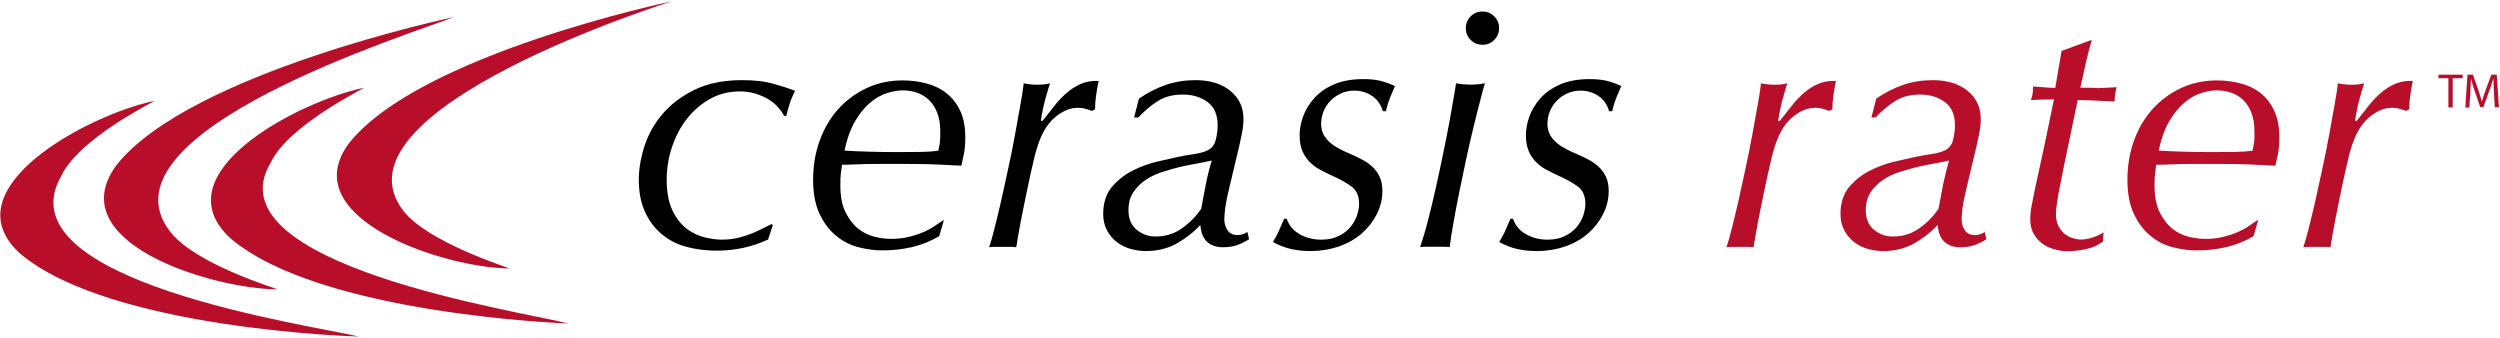
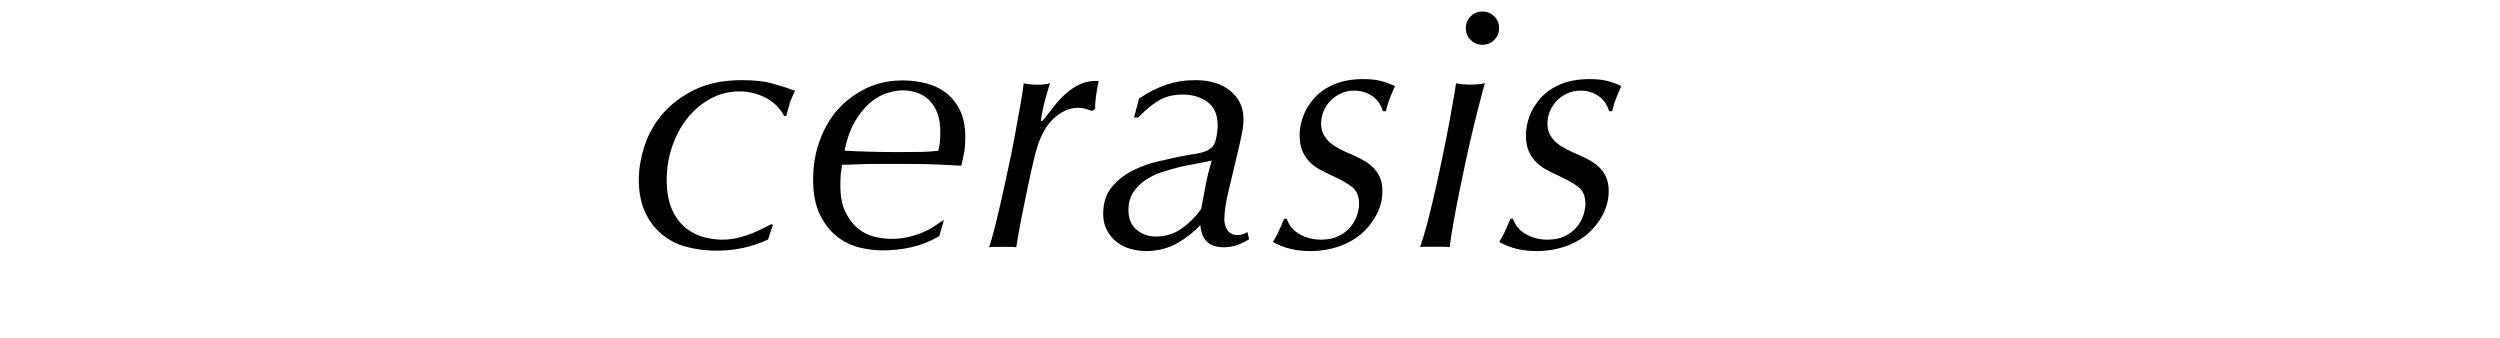
<svg xmlns="http://www.w3.org/2000/svg" x="0px" y="0px" viewBox="0 0 1909 258" style="enable-background:new 0 0 1909 258;" xml:space="preserve">
  <style type="text/css"> .st0{enable-background:new ;} .st1{fill-rule:evenodd;clip-rule:evenodd;fill:#B80E2A;} .st2{fill-rule:evenodd;clip-rule:evenodd;} </style>
  <g id="rater_1_" class="st0">
    <g id="rater">
      <g>
-         <path class="st1" d="M1388,64.2c-4.1,1.9-7.8,4.3-11,7.2c-3.3,2.9-6.4,6.2-9.3,10c-2.9,3.7-5.8,7.4-8.6,10.9h-1.3 c0.4-2.8,0.8-5.7,1.5-8.6c0.6-2.9,1.3-5.7,2-8.4c0.7-2.7,1.4-5,2-7c0.6-2,1.1-3.6,1.5-4.7c-2.7,0.7-5.9,1.1-9.8,1.1 c-1.8,0-3.6-0.1-5.4-0.3c-1.9-0.2-3.5-0.4-4.9-0.8c-0.5,4.6-1.4,10.4-2.7,17.4c-1.2,7-2.6,14.6-4.1,22.7 c-1.5,8.2-3.2,16.6-5.1,25.3c-1.9,8.7-3.7,16.9-5.4,24.7c-1.8,7.8-3.5,14.8-5.1,21.1c-1.6,6.3-2.9,10.9-4,14 c1.6-0.2,3.3-0.3,5.2-0.3h11c1.6,0,3.1,0.1,4.5,0.3c0.4-2.3,0.9-5.7,1.7-10.2c0.8-4.5,1.7-9.4,2.8-14.8 c1.1-5.3,2.2-10.8,3.3-16.3c1.2-5.6,2.3-10.7,3.3-15.4c1.1-4.7,2-8.7,2.8-12.1c0.8-3.4,1.4-5.4,1.7-6.1 c3-10.6,7.5-18.6,13.4-23.8c5.9-5.2,12-7.8,18.2-7.8c2.1,0,4.1,0.3,5.8,0.8c1.8,0.5,3.4,1.1,4.8,1.6l2.4-1.3 c0-3.4,0.2-6.7,0.7-10c0.4-3.3,1.1-7.1,2-11.6C1396.7,61.5,1392.1,62.4,1388,64.2z M1512.3,178.8c-1.2,0.4-2.5,0.7-4.1,0.7 c-3.5,0-6.2-1.2-7.8-3.6c-1.7-2.4-2.5-5.2-2.5-8.4c0-2.7,0.3-5.8,0.8-9.6c0.5-3.7,1.5-8.4,2.9-14.1l7.7-32.4 c0.5-2.3,1.2-5.4,2-9.3c0.8-3.9,1.2-7.7,1.2-11.4c0-8.7-3.3-15.8-10-21.3c-6.6-5.5-15.6-8.2-26.7-8.2c-8,0-15.5,1.2-22.5,3.6 c-7,2.4-13.9,5.9-20.6,10.5l-3.7,14.4h3.2c4.8-5.1,9.8-9.3,15-12.6c5.2-3.3,11.6-4.9,19-4.9s13.7,1.9,18.9,5.7 c5.1,3.8,7.7,9.7,7.7,17.7c0,3.7-0.5,7.5-1.5,11.4c-1,3.9-3.3,6.6-7,8.2c-2.5,1.1-5.8,1.9-9.8,2.5c-4.1,0.6-7.9,1.3-11.4,2 c-4.1,0.9-9.4,2.1-16,3.6c-6.6,1.5-12.9,3.8-19.1,6.9c-6.2,3.1-11.5,7.3-16,12.6c-4.4,5.3-6.6,12.2-6.6,20.7 c0,4.6,1,8.7,2.9,12.4c1.9,3.6,4.5,6.6,7.6,9c3.1,2.4,6.6,4.1,10.5,5.2c3.9,1.1,7.8,1.6,11.7,1.6c8.7,0,16.4-1.9,23.3-5.7 c6.8-3.8,12.9-8.5,18.2-14.2c0.4,5.5,2,9.7,4.9,12.6c2.9,2.9,7.1,4.4,12.6,4.4c3.7,0,7.2-0.5,10.4-1.6c3.2-1.1,6.3-2.6,9.3-4.5 l-1.3-5.6C1514.5,177.8,1513.4,178.4,1512.3,178.8z M1483.7,141.1c-1.2,6.1-2.4,12.3-3.5,18.5c-4.1,5.8-9,10.8-14.9,14.9 c-5.8,4.1-12.5,6.1-19.9,6.1c-5.5,0-10.3-1.7-14.5-5.2c-4.2-3.5-6.2-8.5-6.2-15c0-5.3,1.2-9.8,3.7-13.6c2.5-3.7,5.6-6.9,9.4-9.4 c3.8-2.6,8.1-4.6,12.8-6.1c4.7-1.5,9.3-2.8,13.7-3.9c4.1-0.9,8.1-1.7,12-2.4c3.9-0.7,7.9-1.5,12-2.4 C1486.5,128.8,1485,134.9,1483.7,141.1z M1588.5,67c1.4-6.2,2.8-12.3,4.1-18.3c1.3-6,2.9-12.1,4.7-18.3l-23.1,8.5l-4.8,28.2 c-2.3,0-5-0.1-8.1-0.4c-3.1-0.3-6.1-0.5-8.9-0.7c0,2.7-0.1,4.7-0.4,6.1c-0.3,1.4-0.7,2.8-1.2,4.3c3-0.2,6.1-0.3,9.2-0.4 c3.1-0.1,5.9-0.1,8.4-0.1c-1.4,6.7-2.6,12.4-3.5,16.9c-0.9,4.5-1.8,9-2.8,13.6c-1,4.5-2.1,9.6-3.3,15.3c-1.2,5.7-2.8,13-4.8,22.1 c-0.9,4.4-1.7,8.6-2.5,12.5c-0.8,3.9-1.2,7.6-1.2,11.2c0,4.1,0.8,7.7,2.5,10.8c1.7,3.1,3.9,5.6,6.5,7.6c2.7,2,5.7,3.4,9.2,4.4 c3.5,1,6.9,1.5,10.2,1.5c4.4,0,9.2-0.5,14.2-1.6s9.3-3,12.9-5.8l0.5-6.9c-2.7,1.6-5.5,2.9-8.5,3.9c-3,1-6,1.5-9,1.5 c-2,0-4-0.4-6.2-1.1c-2.2-0.7-4.3-1.8-6.1-3.3c-1.9-1.5-3.4-3.5-4.7-6c-1.2-2.5-1.9-5.5-1.9-9c0-2.1,0.2-4.7,0.7-7.8 c0.4-3.1,1-6.3,1.6-9.7c0.6-3.4,1.3-6.8,2-10.2c0.7-3.5,1.3-6.6,1.9-9.4l10.4-50c4.1,0,8.6,0.1,13.7,0.4 c5.1,0.3,9.9,0.5,14.5,0.7c0-3.5,0.5-7.2,1.6-10.9c-4.6,0.2-9.3,0.4-14.2,0.7C1597,66.9,1592.5,67,1588.5,67z M1726.2,71.1 c-4.4-3.5-9.5-5.9-15.2-7.4c-5.7-1.5-11.7-2.3-18.1-2.3c-10.1,0-19.4,2-27.8,6c-8.4,4-15.6,9.4-21.7,16.2 c-6,6.8-10.7,14.8-14,24.1c-3.3,9.2-4.9,19.1-4.9,29.5c0,10.6,1.7,19.5,5.1,26.5c3.4,7,7.7,12.6,12.9,16.7 c5.2,4.2,10.9,7,17.1,8.5c6.2,1.5,12.1,2.3,17.8,2.3c7.6,0,15.1-0.8,22.5-2.5c7.4-1.7,14.3-4.5,20.9-8.4l3.5-12h-0.8 c-1.6,1.1-3.6,2.4-6,4.1c-2.4,1.7-5.2,3.2-8.5,4.7c-3.3,1.4-7,2.7-11.2,3.7c-4.2,1.1-8.8,1.6-14,1.6c-3.7,0-7.8-0.5-12.4-1.6 c-4.5-1.1-8.7-3.1-12.5-6.1c-3.8-3-7-7.2-9.7-12.5s-4-12.3-4-21c0-3.5,0.1-6.6,0.4-9c0.3-2.5,0.6-4.6,0.9-6.4 c3.2,0,6.9-0.1,11.2-0.3c4.3-0.2,8.5-0.3,12.8-0.3h27.9c4.1,0,7.7,0,10.9,0.1c3.2,0.1,6.2,0.2,9.2,0.3c2.9,0.1,5.9,0.2,8.9,0.4 c3,0.2,6.4,0.4,10.1,0.5c0.5-2.3,1.2-5.2,1.9-8.8c0.7-3.5,1.1-7.8,1.1-12.8c0-8-1.3-14.8-3.9-20.3 C1734.1,79.1,1730.6,74.6,1726.2,71.1z M1721.1,109.4c-0.4,2.2-0.7,4.1-1.1,5.7c-3.5,0.5-7.8,0.8-12.8,0.9 c-5,0.1-9.7,0.1-14.1,0.1h-8.5c-5.5,0-11.5-0.1-18.1-0.3c-6.6-0.2-12.6-0.4-18.1-0.8c1.9-9.2,4.7-16.8,8.2-22.7 c3.5-5.9,7.4-10.6,11.6-14.1c4.2-3.5,8.4-5.8,12.8-7.2c4.3-1.3,8.3-2,11.8-2c3.5,0,7,0.5,10.4,1.6c3.4,1.1,6.4,2.8,9.2,5.3 c2.7,2.5,5,5.8,6.6,9.8c1.7,4.1,2.5,9,2.5,14.9C1721.6,104.3,1721.5,107.2,1721.1,109.4z M1828.5,64.2c-4.1,1.9-7.8,4.3-11,7.2 c-3.3,2.9-6.4,6.2-9.3,10c-2.9,3.7-5.8,7.4-8.6,10.9h-1.3c0.4-2.8,0.8-5.7,1.5-8.6c0.6-2.9,1.3-5.7,2-8.4c0.7-2.7,1.4-5,2-7 c0.6-2,1.1-3.6,1.5-4.7c-2.7,0.7-5.9,1.1-9.8,1.1c-1.8,0-3.6-0.1-5.4-0.3c-1.9-0.2-3.5-0.4-4.9-0.8c-0.5,4.6-1.4,10.4-2.7,17.4 c-1.2,7-2.6,14.6-4.1,22.7c-1.5,8.2-3.2,16.6-5.1,25.3c-1.9,8.7-3.7,16.9-5.4,24.7c-1.8,7.8-3.5,14.8-5.1,21.1 c-1.6,6.3-2.9,10.9-4,14c1.6-0.2,3.3-0.3,5.2-0.3h11c1.6,0,3.1,0.1,4.5,0.3c0.4-2.3,0.9-5.7,1.7-10.2c0.8-4.5,1.7-9.4,2.8-14.8 s2.2-10.8,3.3-16.3c1.2-5.6,2.3-10.7,3.3-15.4c1.1-4.7,2-8.7,2.8-12.1c0.8-3.4,1.4-5.4,1.7-6.1c3-10.6,7.5-18.6,13.4-23.8 c5.9-5.2,12-7.8,18.2-7.8c2.1,0,4.1,0.3,5.8,0.8c1.8,0.5,3.4,1.1,4.8,1.6l2.4-1.3c0-3.4,0.2-6.7,0.7-10c0.4-3.3,1.1-7.1,2-11.6 C1837.2,61.5,1832.6,62.4,1828.5,64.2z M1862,59.7h7.6V82h3.3V59.7h7.6V57H1862V59.7z M1906.5,57h-4.1l-4.5,12.1 c-1.1,3.2-2,5.9-2.7,8.4h-0.1c-0.7-2.6-1.5-5.4-2.5-8.4l-4.3-12.1h-4.1l-1.7,25.1h3.1l0.7-10.8c0.2-3.8,0.4-8,0.5-11.1h0.1 c0.7,3,1.7,6.2,2.9,9.7l4.1,11.9h2.4l4.4-12.2c1.3-3.5,2.3-6.6,3.2-9.5h0.1c0,3.1,0.2,7.3,0.4,10.8l0.6,11h3.2L1906.5,57z" />
-       </g>
+         </g>
    </g>
  </g>
  <g id="cerasis_1_" class="st0">
    <g id="cerasis">
      <g>
        <path class="st2" d="M566.6,61.2c-14,0-26,2.4-35.9,7.2c-9.9,4.8-18.1,10.9-24.5,18.3c-6.4,7.4-11,15.6-14,24.6 c-2.9,9-4.4,17.6-4.4,25.9c0,9.4,1.5,17.5,4.7,24.5c3.1,6.9,7.4,12.6,12.8,17.1c5.4,4.5,11.7,7.8,18.9,9.7 c7.2,1.9,14.8,2.9,23,2.9c14,0,27.1-2.8,39.3-8.5l3.7-11.2l-1.3-0.5c-1.4,0.7-3.3,1.7-5.7,2.9c-2.4,1.2-5.2,2.5-8.4,3.9 c-3.2,1.3-6.8,2.5-10.8,3.5c-4,1-8.3,1.5-12.9,1.5c-3.7,0-8-0.6-12.9-1.7c-4.9-1.2-9.5-3.4-13.8-6.6c-4.3-3.3-8-7.9-10.9-14 c-2.9-6-4.4-13.8-4.4-23.4c0-8.5,1.3-16.8,4-24.9c2.7-8.1,6.4-15.2,11.3-21.5c4.9-6.3,10.8-11.4,17.7-15.3 c6.9-3.9,14.5-5.8,22.9-5.8c6.7,0,13.2,1.6,19.4,4.7c6.2,3.1,11,7.8,14.4,14h1.6c0.5-2.1,1-4,1.5-5.6c0.4-1.6,0.9-3.1,1.3-4.4 c0.4-1.3,1-2.7,1.6-4.1c0.6-1.4,1.4-3.1,2.3-5.1c-4.1-1.6-9.4-3.3-16.1-5.2C584.3,62.1,576.2,61.2,566.6,61.2z M722.6,71.1 c-4.4-3.5-9.5-5.9-15.2-7.4c-5.7-1.5-11.7-2.3-18.1-2.3c-10.1,0-19.4,2-27.8,6c-8.4,4-15.6,9.4-21.7,16.2 c-6,6.8-10.7,14.8-14,24.1c-3.3,9.2-4.9,19.1-4.9,29.5c0,10.6,1.7,19.5,5.1,26.5c3.4,7,7.7,12.6,12.9,16.7 c5.2,4.2,10.9,7,17.1,8.5c6.2,1.5,12.1,2.3,17.8,2.3c7.6,0,15.1-0.8,22.5-2.5c7.4-1.7,14.3-4.5,20.9-8.4l3.5-12H720 c-1.6,1.1-3.6,2.4-6,4.1c-2.4,1.7-5.2,3.2-8.5,4.7c-3.3,1.4-7,2.7-11.2,3.7c-4.2,1.1-8.8,1.6-14,1.6c-3.7,0-7.8-0.5-12.4-1.6 c-4.5-1.1-8.7-3.1-12.5-6.1c-3.8-3-7-7.2-9.7-12.5c-2.7-5.3-4-12.3-4-21c0-3.5,0.1-6.6,0.4-9c0.3-2.5,0.6-4.6,0.9-6.4 c3.2,0,6.9-0.1,11.2-0.3c4.3-0.2,8.5-0.3,12.8-0.3H695c4.1,0,7.7,0,10.9,0.1c3.2,0.1,6.2,0.2,9.2,0.3c2.9,0.1,5.9,0.2,8.9,0.4 c3,0.2,6.4,0.4,10.1,0.5c0.5-2.3,1.2-5.2,1.9-8.8c0.7-3.5,1.1-7.8,1.1-12.8c0-8-1.3-14.8-3.9-20.3 C730.6,79.1,727.1,74.6,722.6,71.1z M717.6,109.4c-0.4,2.2-0.7,4.1-1.1,5.7c-3.5,0.5-7.8,0.8-12.8,0.9c-5,0.1-9.7,0.1-14.1,0.1 h-8.5c-5.5,0-11.5-0.1-18.1-0.3c-6.6-0.2-12.6-0.4-18.1-0.8c1.9-9.2,4.7-16.8,8.2-22.7c3.5-5.9,7.4-10.6,11.6-14.1 c4.2-3.5,8.4-5.8,12.8-7.2c4.3-1.3,8.3-2,11.8-2c3.5,0,7,0.5,10.4,1.6c3.4,1.1,6.4,2.8,9.2,5.3c2.7,2.5,5,5.8,6.6,9.8 c1.7,4.1,2.5,9,2.5,14.9C718.1,104.3,717.9,107.2,717.6,109.4z M825,64.2c-4.1,1.9-7.8,4.3-11,7.2c-3.3,2.9-6.4,6.2-9.3,10 c-2.9,3.7-5.8,7.4-8.6,10.9h-1.3c0.4-2.8,0.8-5.7,1.5-8.6c0.6-2.9,1.3-5.7,2-8.4c0.7-2.7,1.4-5,2-7c0.6-2,1.1-3.6,1.5-4.7 c-2.7,0.7-5.9,1.1-9.8,1.1c-1.8,0-3.6-0.1-5.4-0.3c-1.9-0.2-3.5-0.4-4.9-0.8c-0.5,4.6-1.4,10.4-2.7,17.4 c-1.2,7-2.6,14.6-4.1,22.7c-1.5,8.2-3.2,16.6-5.1,25.3c-1.9,8.7-3.7,16.9-5.4,24.7c-1.8,7.8-3.5,14.8-5.1,21.1 c-1.6,6.3-2.9,10.9-4,14c1.6-0.2,3.3-0.3,5.2-0.3h11c1.6,0,3.1,0.1,4.5,0.3c0.4-2.3,0.9-5.7,1.7-10.2c0.8-4.5,1.7-9.4,2.8-14.8 c1.1-5.3,2.2-10.8,3.3-16.3c1.2-5.6,2.3-10.7,3.3-15.4c1.1-4.7,2-8.7,2.8-12.1c0.8-3.4,1.4-5.4,1.7-6.1 c3-10.6,7.5-18.6,13.4-23.8c5.9-5.2,12-7.8,18.2-7.8c2.1,0,4.1,0.3,5.8,0.8c1.8,0.5,3.4,1.1,4.8,1.6l2.4-1.3 c0-3.4,0.2-6.7,0.7-10c0.4-3.3,1.1-7.1,2-11.6C833.7,61.5,829.1,62.4,825,64.2z M949.3,178.8c-1.2,0.4-2.5,0.7-4.1,0.7 c-3.5,0-6.2-1.2-7.8-3.6c-1.7-2.4-2.5-5.2-2.5-8.4c0-2.7,0.3-5.8,0.8-9.6c0.5-3.7,1.5-8.4,2.9-14.1l7.7-32.4 c0.5-2.3,1.2-5.4,2-9.3c0.8-3.9,1.2-7.7,1.2-11.4c0-8.7-3.3-15.8-10-21.3c-6.6-5.5-15.6-8.2-26.7-8.2c-8,0-15.5,1.2-22.5,3.6 c-7,2.4-13.9,5.9-20.6,10.5l-3.7,14.4h3.2c4.8-5.1,9.8-9.3,15-12.6c5.2-3.3,11.6-4.9,19-4.9c7.4,0,13.7,1.9,18.9,5.7 c5.1,3.8,7.7,9.7,7.7,17.7c0,3.7-0.5,7.5-1.5,11.4c-1,3.9-3.3,6.6-7,8.2c-2.5,1.1-5.8,1.9-9.8,2.5c-4.1,0.6-7.9,1.3-11.4,2 c-4.1,0.9-9.4,2.1-16,3.6c-6.6,1.5-12.9,3.8-19.1,6.9c-6.2,3.1-11.5,7.3-16,12.6c-4.4,5.3-6.6,12.2-6.6,20.7 c0,4.6,1,8.7,2.9,12.4c1.9,3.6,4.5,6.6,7.6,9c3.1,2.4,6.6,4.1,10.5,5.2c3.9,1.1,7.8,1.6,11.7,1.6c8.7,0,16.4-1.9,23.3-5.7 c6.8-3.8,12.9-8.5,18.2-14.2c0.4,5.5,2,9.7,4.9,12.6c2.9,2.9,7.1,4.4,12.6,4.4c3.7,0,7.2-0.5,10.4-1.6c3.2-1.1,6.3-2.6,9.3-4.5 l-1.3-5.6C951.4,177.8,950.4,178.4,949.3,178.8z M920.7,141.1c-1.2,6.1-2.4,12.3-3.5,18.5c-4.1,5.8-9,10.8-14.9,14.9 c-5.8,4.1-12.5,6.1-19.9,6.1c-5.5,0-10.3-1.7-14.5-5.2c-4.2-3.5-6.2-8.5-6.2-15c0-5.3,1.2-9.8,3.7-13.6c2.5-3.7,5.6-6.9,9.4-9.4 c3.8-2.6,8.1-4.6,12.8-6.1c4.7-1.5,9.3-2.8,13.7-3.9c4.1-0.9,8.1-1.7,12-2.4c3.9-0.7,7.9-1.5,12-2.4 C923.4,128.8,921.9,134.9,920.7,141.1z M1041.1,60.4c-8.9,0-16.4,1.4-22.6,4.1c-6.2,2.7-11.2,6.2-15,10.5 c-3.8,4.3-6.6,8.9-8.4,13.8c-1.8,5-2.7,9.7-2.7,14.4c0,4.8,0.7,8.8,2.1,12.1c1.4,3.3,3.3,6.1,5.6,8.4c2.3,2.3,4.9,4.3,7.8,5.8 c2.9,1.6,5.8,3,8.6,4.3c7.1,3.2,12.4,6.2,16,9c3.5,2.8,5.3,7.1,5.3,12.8c0,2.8-0.6,5.9-1.7,9.2c-1.2,3.3-2.9,6.2-5.2,8.9 c-2.3,2.7-5.3,4.9-8.9,6.6c-3.6,1.8-8,2.7-13.2,2.7c-5.8,0-11.2-1.3-16.1-4c-4.9-2.7-8.3-6.6-10.2-12h-1.9c-0.9,2-2,4.6-3.5,8 c-1.4,3.4-3.1,6.6-5.1,9.8c4.6,2.5,9.2,4.3,13.7,5.3c4.5,1.1,9.5,1.6,15,1.6c7.8,0,15-1.2,21.7-3.5c6.6-2.3,12.4-5.6,17.3-9.8 c4.9-4.3,8.7-9.2,11.6-14.8c2.8-5.6,4.3-11.5,4.3-17.7c0-4.3-0.7-7.9-2.1-10.9c-1.4-3-3.3-5.6-5.6-7.7c-2.3-2.1-4.9-3.9-7.7-5.4 c-2.8-1.5-5.7-2.9-8.5-4.1c-3-1.2-5.9-2.6-8.6-4c-2.7-1.4-5.2-3-7.3-4.8c-2.1-1.8-3.8-3.9-5.1-6.2c-1.2-2.4-1.9-5.2-1.9-8.4 c0-3,0.6-6,1.7-9c1.2-3,2.8-5.7,5.1-8.1c2.2-2.4,4.9-4.3,8-5.8c3.1-1.5,6.6-2.3,10.5-2.3c5.1,0,9.7,1.4,13.7,4.1 c4,2.7,6.7,6.6,8.1,11.6h2.4c0.4-1.8,0.9-3.9,1.7-6.4c0.8-2.5,2.5-6.7,5.2-12.8c-4.3-1.9-8.2-3.3-11.7-4.1 C1050.1,60.8,1045.9,60.4,1041.1,60.4z M1111.8,63.6c-0.2,1.6-0.7,5-1.6,10.1c-0.9,5.1-2,11.3-3.3,18.6 c-1.3,7.3-2.9,15.2-4.7,23.9c-1.8,8.7-3.6,17.5-5.6,26.3c-2,8.9-4,17.4-6.1,25.5c-2.1,8.2-4.2,15.1-6.1,20.7 c1.4-0.2,3-0.3,4.7-0.3h11.8c2.1,0,4.2,0.1,6.1,0.3c0.5-4.8,1.5-10.9,2.8-18.3c1.3-7.4,2.8-15.3,4.5-23.7 c1.7-8.3,3.5-16.8,5.3-25.4c1.9-8.6,3.7-16.7,5.6-24.3c1.9-7.6,3.5-14.4,5.1-20.3c1.5-5.9,2.7-10.3,3.6-13.2 c-2.8,0.7-6.5,1.1-10.9,1.1C1119.1,64.6,1115.4,64.3,1111.8,63.6z M1132,8.8c-3.5,0-6.6,1.2-9,3.7c-2.5,2.5-3.7,5.5-3.7,9 c0,3.5,1.2,6.6,3.7,9c2.5,2.5,5.5,3.7,9,3.7c3.5,0,6.6-1.2,9-3.7c2.5-2.5,3.7-5.5,3.7-9c0-3.5-1.2-6.6-3.7-9 C1138.6,10,1135.6,8.8,1132,8.8z M1226.4,61.6c-3.5-0.8-7.7-1.2-12.5-1.2c-8.9,0-16.4,1.4-22.6,4.1c-6.2,2.7-11.2,6.2-15,10.5 c-3.8,4.3-6.6,8.9-8.4,13.8c-1.8,5-2.7,9.7-2.7,14.4c0,4.8,0.7,8.8,2.1,12.1c1.4,3.3,3.3,6.1,5.6,8.4c2.3,2.3,4.9,4.3,7.8,5.8 c2.9,1.6,5.8,3,8.6,4.3c7.1,3.2,12.4,6.2,16,9c3.5,2.8,5.3,7.1,5.3,12.8c0,2.8-0.6,5.9-1.7,9.2c-1.2,3.3-2.9,6.2-5.2,8.9 c-2.3,2.7-5.3,4.9-8.9,6.6c-3.6,1.8-8,2.7-13.2,2.7c-5.8,0-11.2-1.3-16.1-4c-4.9-2.7-8.3-6.6-10.2-12h-1.9c-0.9,2-2,4.6-3.5,8 c-1.4,3.4-3.1,6.6-5.1,9.8c4.6,2.5,9.2,4.3,13.7,5.3c4.5,1.1,9.5,1.6,15,1.6c7.8,0,15-1.2,21.7-3.5c6.6-2.3,12.4-5.6,17.3-9.8 c4.9-4.3,8.7-9.2,11.6-14.8c2.8-5.6,4.3-11.5,4.3-17.7c0-4.3-0.7-7.9-2.1-10.9c-1.4-3-3.3-5.6-5.6-7.7c-2.3-2.1-4.9-3.9-7.7-5.4 c-2.8-1.5-5.7-2.9-8.5-4.1c-3-1.2-5.9-2.6-8.6-4c-2.7-1.4-5.2-3-7.3-4.8c-2.1-1.8-3.8-3.9-5.1-6.2c-1.2-2.4-1.9-5.2-1.9-8.4 c0-3,0.6-6,1.7-9c1.2-3,2.8-5.7,5.1-8.1c2.2-2.4,4.9-4.3,8-5.8c3.1-1.5,6.6-2.3,10.5-2.3c5.1,0,9.7,1.4,13.7,4.1 c4,2.7,6.7,6.6,8.1,11.6h2.4c0.4-1.8,0.9-3.9,1.7-6.4c0.8-2.5,2.5-6.7,5.2-12.8C1233.8,63.7,1229.9,62.4,1226.4,61.6z" />
      </g>
    </g>
  </g>
  <g id="Ellipse_1_1_" class="st0">
    <g id="Ellipse_1">
      <g>
-         <path class="st1" d="M513,1c0,0-193.7,40.5-247,109c-41.2,57,73.6,94.7,123,95c-0.9-0.7-62.1-19.8-81-44C248.2,83.7,513,1,513,1z M346.7,13c0,0-201.7,42.5-257.7,113c-43.4,58.7,71.4,94.4,123,95c-0.9-0.8-62.3-18.9-82-44C70.5,100.6,318.4,24.4,346.7,13z M206.8,124c13.6-28.4,70.4-56,71.2-57c-50.6,10.5-155.8,65.7-102,115c68.6,58.4,258,65,258,65C399,237.9,159.5,202.2,206.8,124z M46.9,134.1C60.5,105.6,117.2,77.9,118,77C67.4,87.5-38.8,144.1,15.1,193.4C83.7,251.8,274,257,274,257 C239.1,248.4-0.2,215.1,46.9,134.1z" />
-       </g>
+         </g>
    </g>
  </g>
</svg>